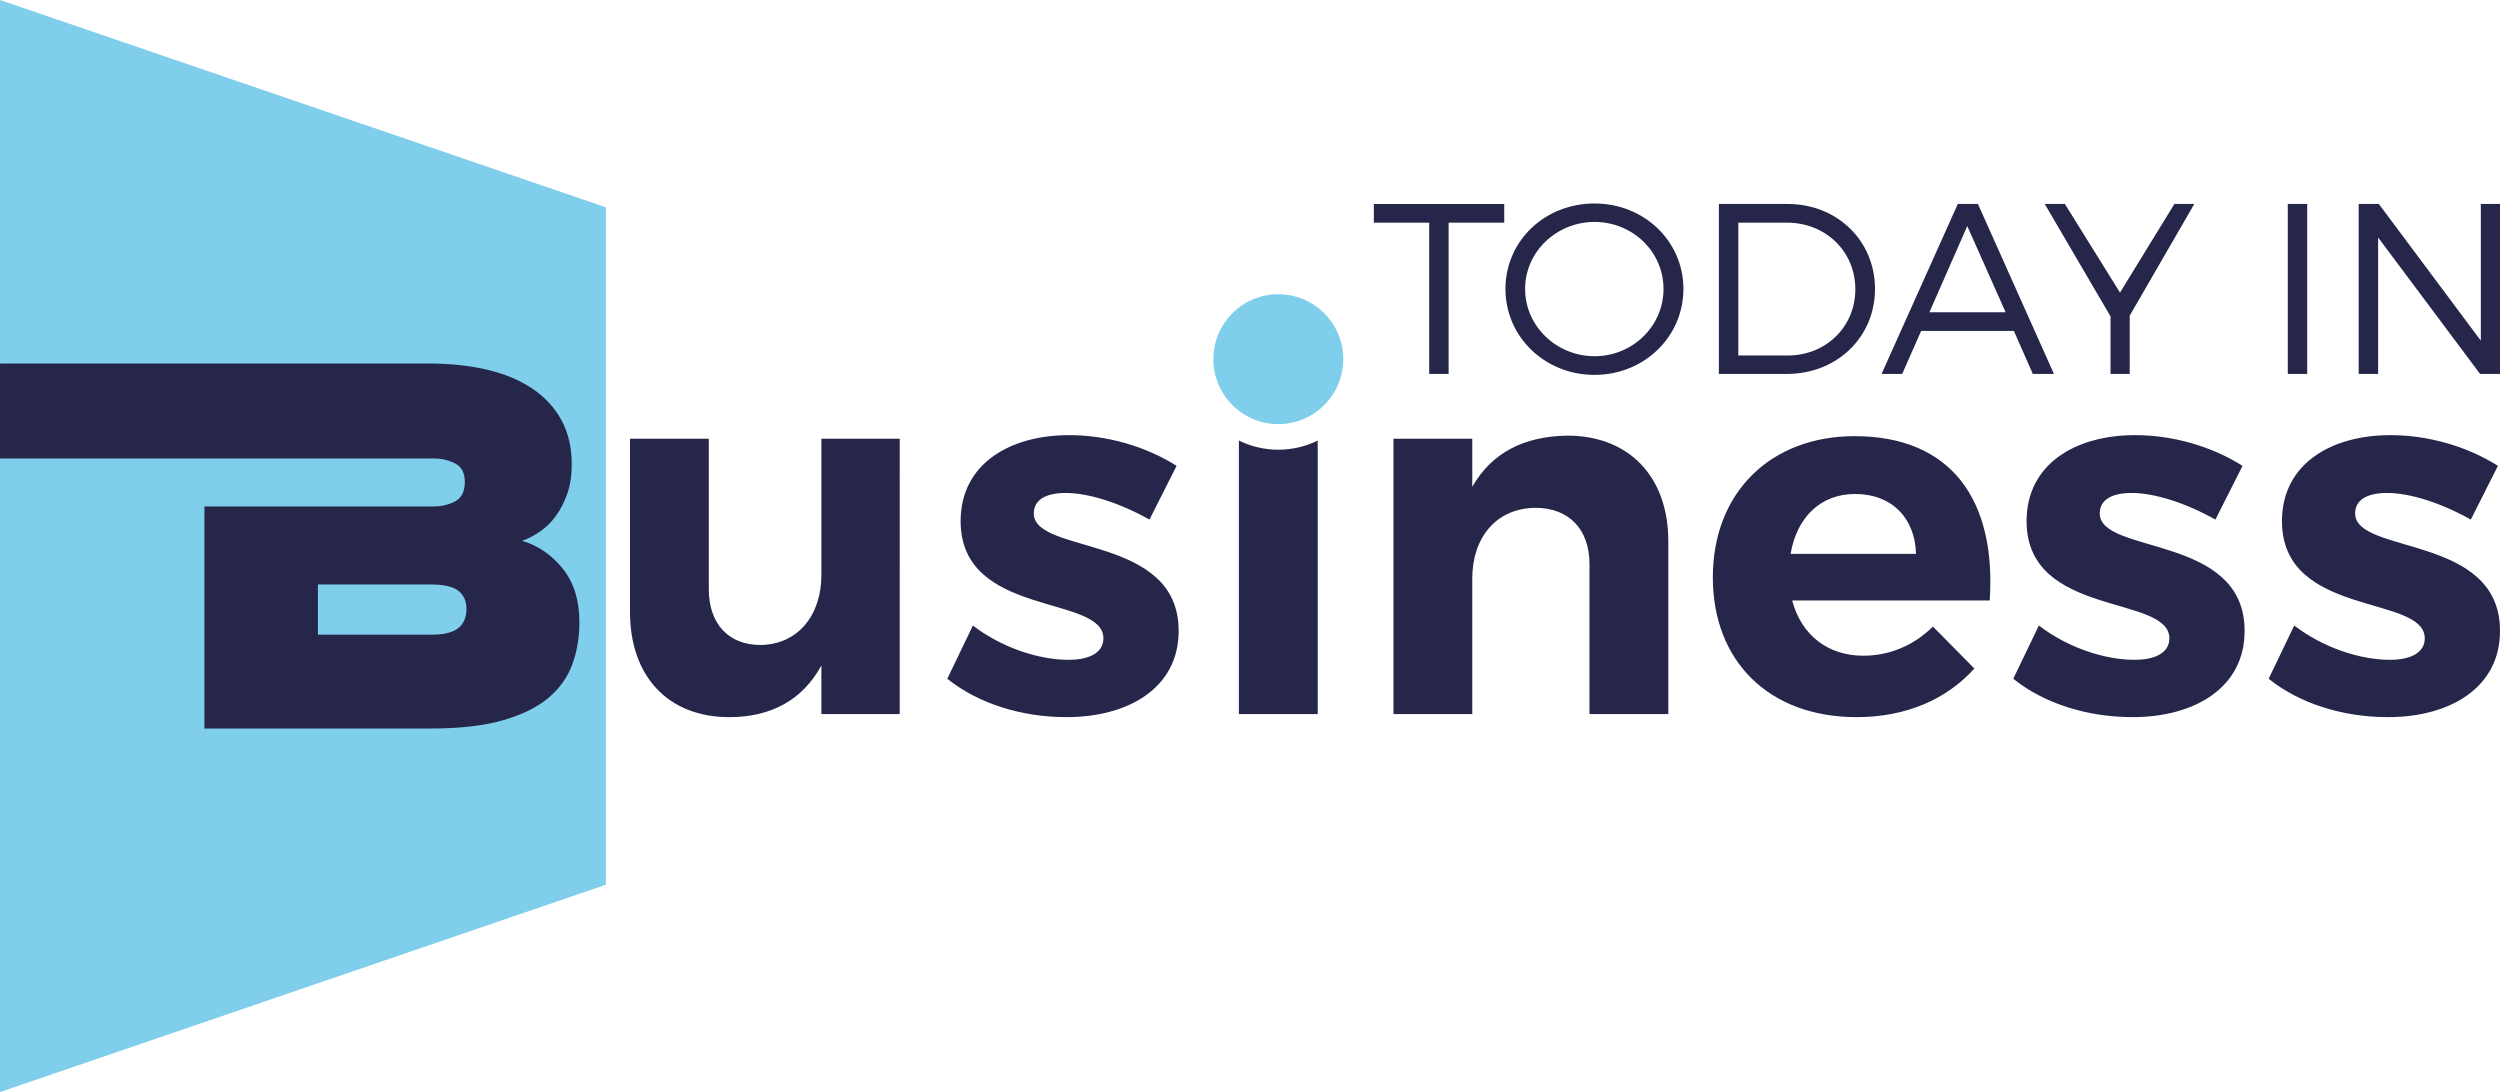
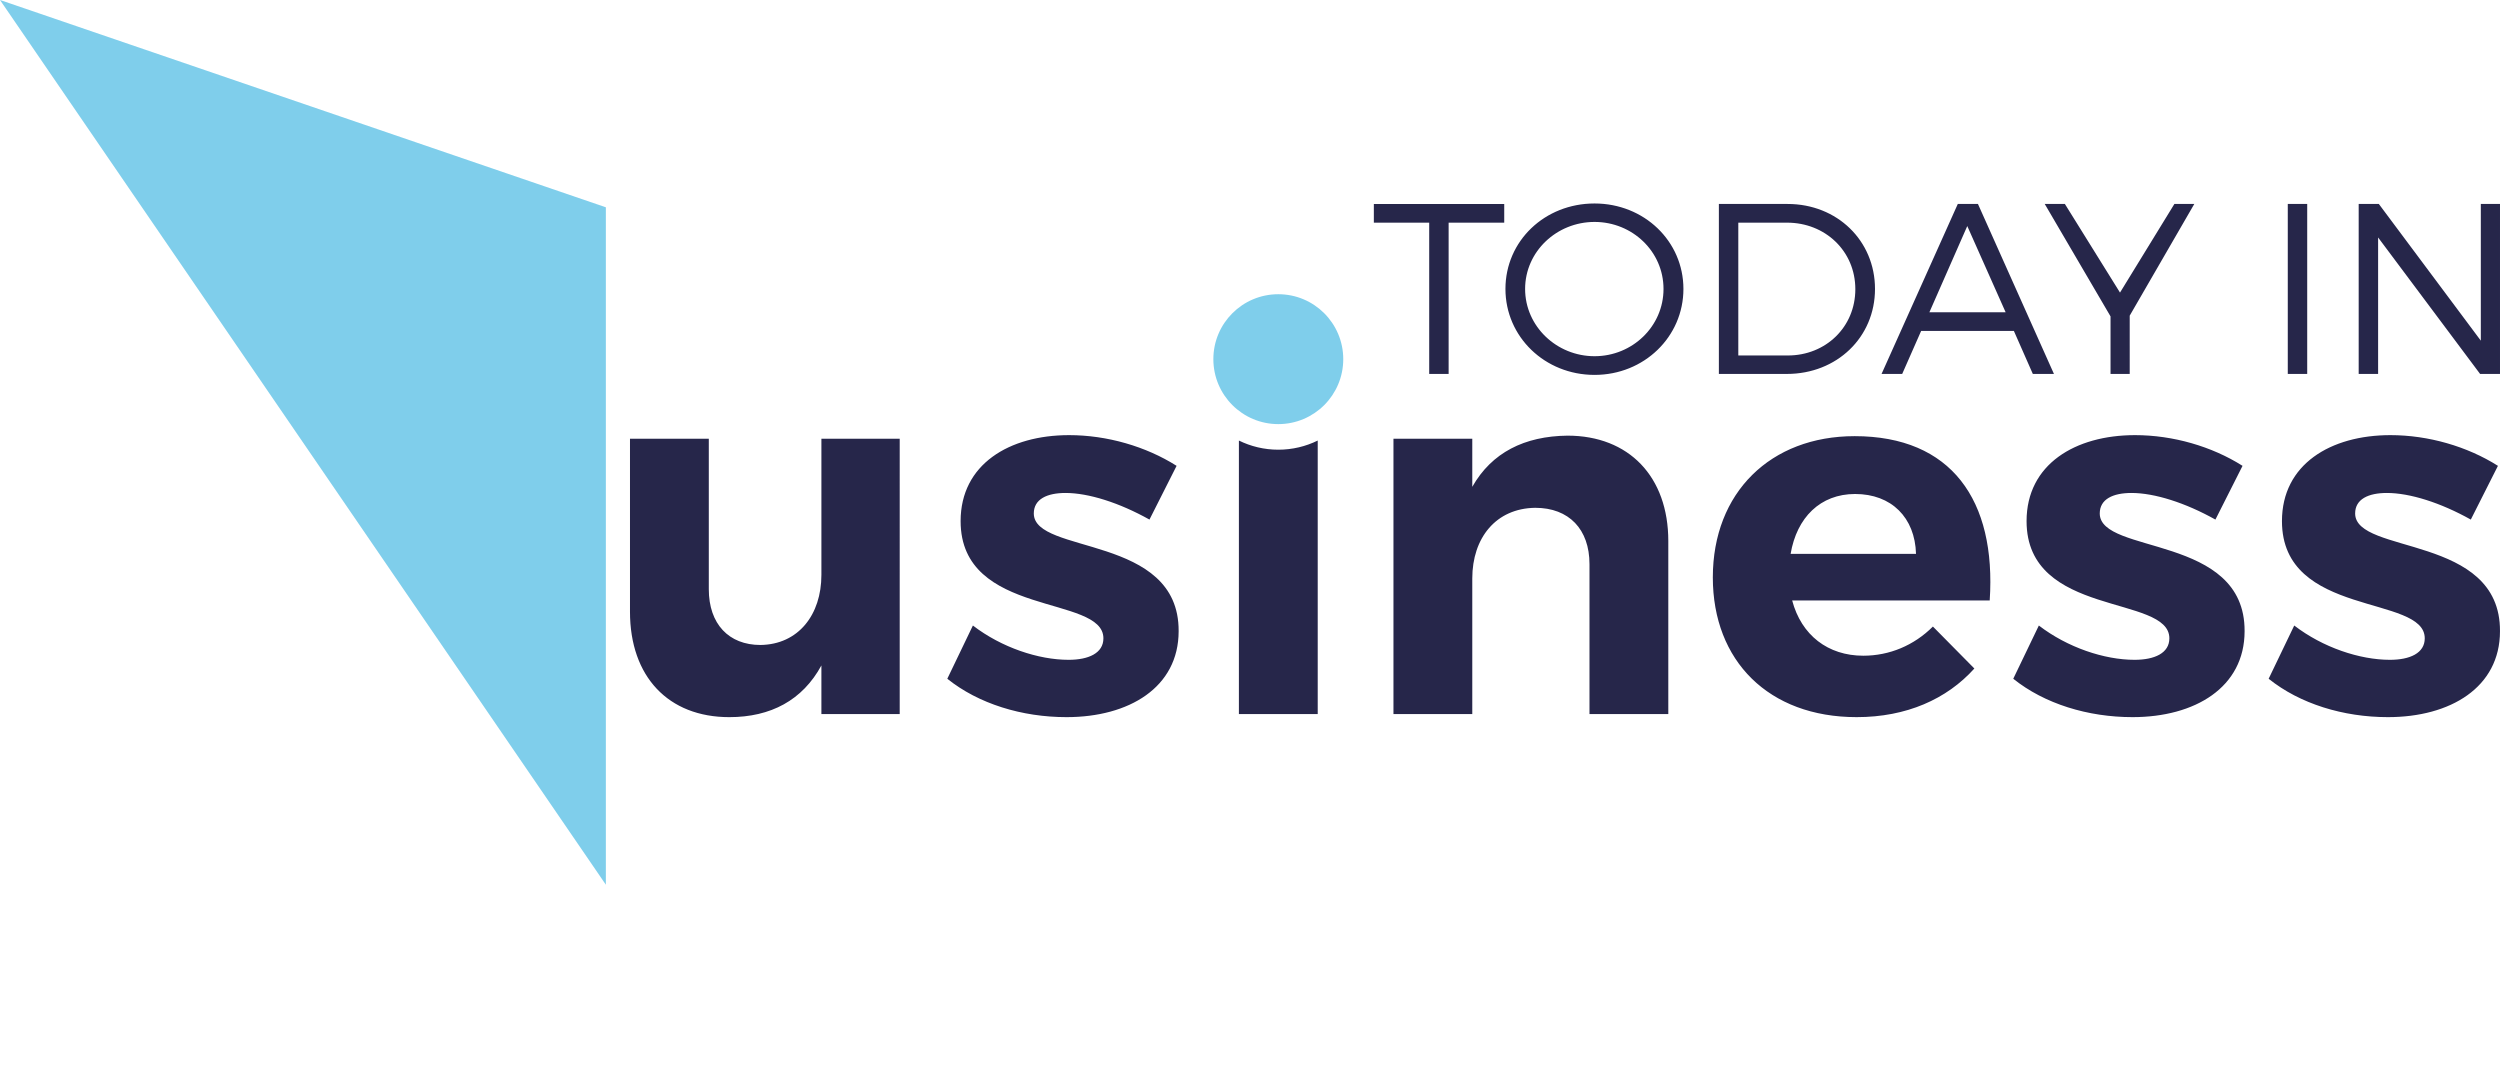
<svg xmlns="http://www.w3.org/2000/svg" id="svg22" viewBox="0 0 1086521.5 474612.56" clip-rule="evenodd" fill-rule="evenodd" image-rendering="optimizeQuality" text-rendering="geometricPrecision" shape-rendering="geometricPrecision" version="1.0" height="4.746in" width="10.865in" xml:space="preserve">
  <defs id="defs26" />
  <g transform="translate(-46038,-38810.413)" id="Layer_x0020_1">
-     <path id="path3" d="m 46038,38810 263312,90100 V 423323 L 46038,513423 Z" fill="#7fceeb" />
+     <path id="path3" d="m 46038,38810 263312,90100 V 423323 Z" fill="#7fceeb" />
  </g>
  <g transform="translate(-46038,-38810.413)" id="Layer_x0020_2">
-     <path id="path7" d="m 272948,273864 c 6956,2055 12845,6087 17665,12093 4821,6006 7232,13752 7232,23237 0,6639 -1029,12765 -3082,18376 -2054,5611 -5534,10473 -10434,14582 -4899,4110 -11501,7352 -19799,9722 -8297,2370 -18694,3557 -31180,3557 h -98468 v -96506 h 99416 c 3636,0 6838,-750 9604,-2251 2767,-1502 4149,-4309 4149,-8418 0,-3952 -1424,-6641 -4268,-8062 -2843,-1422 -6015,-2134 -9485,-2134 H 46038 v -41258 h 186127 c 9484,0 18061,910 25726,2727 7666,1817 14228,4585 19681,8299 5452,3714 9643,8300 12566,13753 2925,5452 4387,11816 4387,19087 0,4742 -633,8933 -1897,12567 -1263,3635 -2885,6838 -4860,9603 -1975,2766 -4269,5060 -6876,6877 -2608,1816 -5257,3200 -7944,4149 z m -88746,18969 v 21814 h 49385 c 5375,0 9249,-949 11619,-2845 2370,-1896 3557,-4663 3557,-8299 0,-3477 -1187,-6126 -3557,-7943 -2370,-1817 -6246,-2727 -11619,-2727 z" fill="#26264a" />
-   </g>
+     </g>
  <g transform="translate(-46038,-38810.413)" id="Layer_x0020_3">
    <path id="path11" d="m 510686,227925 c -26025,0 -47157,12679 -47157,37370 0,42040 62060,31809 62060,50937 0,6451 -6451,9343 -15126,9343 -13124,0 -29139,-5339 -41596,-14904 l -11121,23134 c 13569,10899 32476,16682 51828,16682 27137,0 48713,-12900 48713,-37369 223,-42262 -62950,-33143 -62950,-51161 0,-6228 5784,-8897 13792,-8897 10009,0 23355,4227 36480,11567 l 11789,-23356 c -13346,-8452 -30252,-13346 -46712,-13346 z m 574272,0 c -26026,0 -47157,12679 -47157,37370 0,42040 62060,31809 62060,50937 0,6451 -6452,9343 -15126,9343 -13124,0 -29139,-5339 -41596,-14904 l -11122,23134 c 13569,10899 32477,16682 51828,16682 27138,0 48714,-12900 48714,-37369 223,-42262 -62950,-33143 -62950,-51161 0,-6228 5784,-8897 13791,-8897 10009,0 23356,4227 36481,11567 l 11789,-23356 c -13347,-8452 -30252,-13346 -46712,-13346 z m -110996,0 c -26025,0 -47157,12679 -47157,37370 0,42040 62060,31809 62060,50937 0,6451 -6451,9343 -15126,9343 -13124,0 -29139,-5339 -41596,-14904 l -11121,23134 c 13569,10899 32476,16682 51828,16682 27137,0 48713,-12900 48713,-37369 223,-42262 -62950,-33143 -62950,-51161 0,-6228 5784,-8897 13791,-8897 10010,0 23356,4227 36481,11567 l 11789,-23356 c -13347,-8452 -30252,-13346 -46712,-13346 z m -121895,445 c -36480,0 -61616,24468 -61616,61393 0,36256 24246,60724 62505,60724 21577,0 39149,-7784 51160,-21130 l -18017,-18241 c -8230,8230 -18908,12679 -30251,12679 -15349,0 -26915,-8897 -30919,-24023 h 85860 c 2892,-43598 -16682,-71402 -58722,-71402 z m -27806,51160 c 2670,-15793 12902,-26024 28027,-26024 15793,0 26025,10231 26471,26024 z m -96982,-51382 c -18685,222 -32920,7340 -41373,22243 v -20909 h -34256 v 119671 h 34256 v -58946 c 0,-17573 10232,-30474 27359,-30696 14681,0 23579,9343 23579,24468 v 65174 h 34256 v -75183 c 0,-28028 -17129,-45822 -43821,-45822 z M 618730,349153 V 230278 c -5166,2545 -10980,3978 -17128,3978 -6148,0 -11961,-1434 -17128,-3978 V 349153 Z M 437059,229482 h -34033 v 59168 c 0,17350 -10010,30252 -26470,30474 -13792,0 -22467,-9120 -22467,-24246 v -65396 h -34255 v 75184 c 0,28249 16683,45821 43153,45821 18017,0 31809,-7339 40039,-22466 v 21132 h 34033 z" fill="#26264a" />
  </g>
  <g transform="translate(-46038,-38810.413)" id="Layer_x0020_4">
    <path id="path15" d="m 601602,166682 c 15588,0 28226,12637 28226,28226 0,15590 -12638,28227 -28226,28227 -15589,0 -28227,-12637 -28227,-28227 0,-15589 12638,-28226 28227,-28226 z" fill="#7fceeb" />
  </g>
  <g transform="translate(-46038,-38810.413)" id="Layer_x0020_5">
    <path id="path19" d="m 699790,135583 v -8126 h -56668 v 8126 h 24060 v 65744 h 8442 v -65744 z m 39256,-8337 c -21633,0 -38728,16252 -38728,37146 0,20789 17095,37357 38728,37357 21528,0 38623,-16568 38623,-37357 0,-20789 -17095,-37146 -38623,-37146 z m 0,8020 c 16463,0 29971,12875 29971,29126 0,16251 -13508,29231 -29971,29231 -16462,0 -30180,-12980 -30180,-29231 0,-16251 13718,-29126 30180,-29126 z m 54031,-7809 v 73870 h 29547 c 21739,0 38307,-15935 38307,-36935 0,-21000 -16462,-36935 -37990,-36935 z m 8442,8126 h 21211 c 16567,0 29653,12347 29653,28915 0,16462 -12874,28809 -29337,28809 h -21527 z m 119773,47065 8232,18679 h 9180 l -33030,-73870 h -8759 l -33135,73870 h 8970 l 8231,-18679 z m -3588,-8125 h -33135 l 16462,-37463 z m 53925,1477 28071,-48543 h -8654 l -23638,38518 -23955,-38518 h -8759 l 28598,48860 v 25010 h 8337 z m 77141,25327 v -73870 h -8442 v 73870 z m 83788,0 v -73870 h -8336 v 59412 l -44322,-59412 h -8759 v 73870 h 8442 v -59307 l 44322,59307 z" fill="#26264a" />
  </g>
</svg>